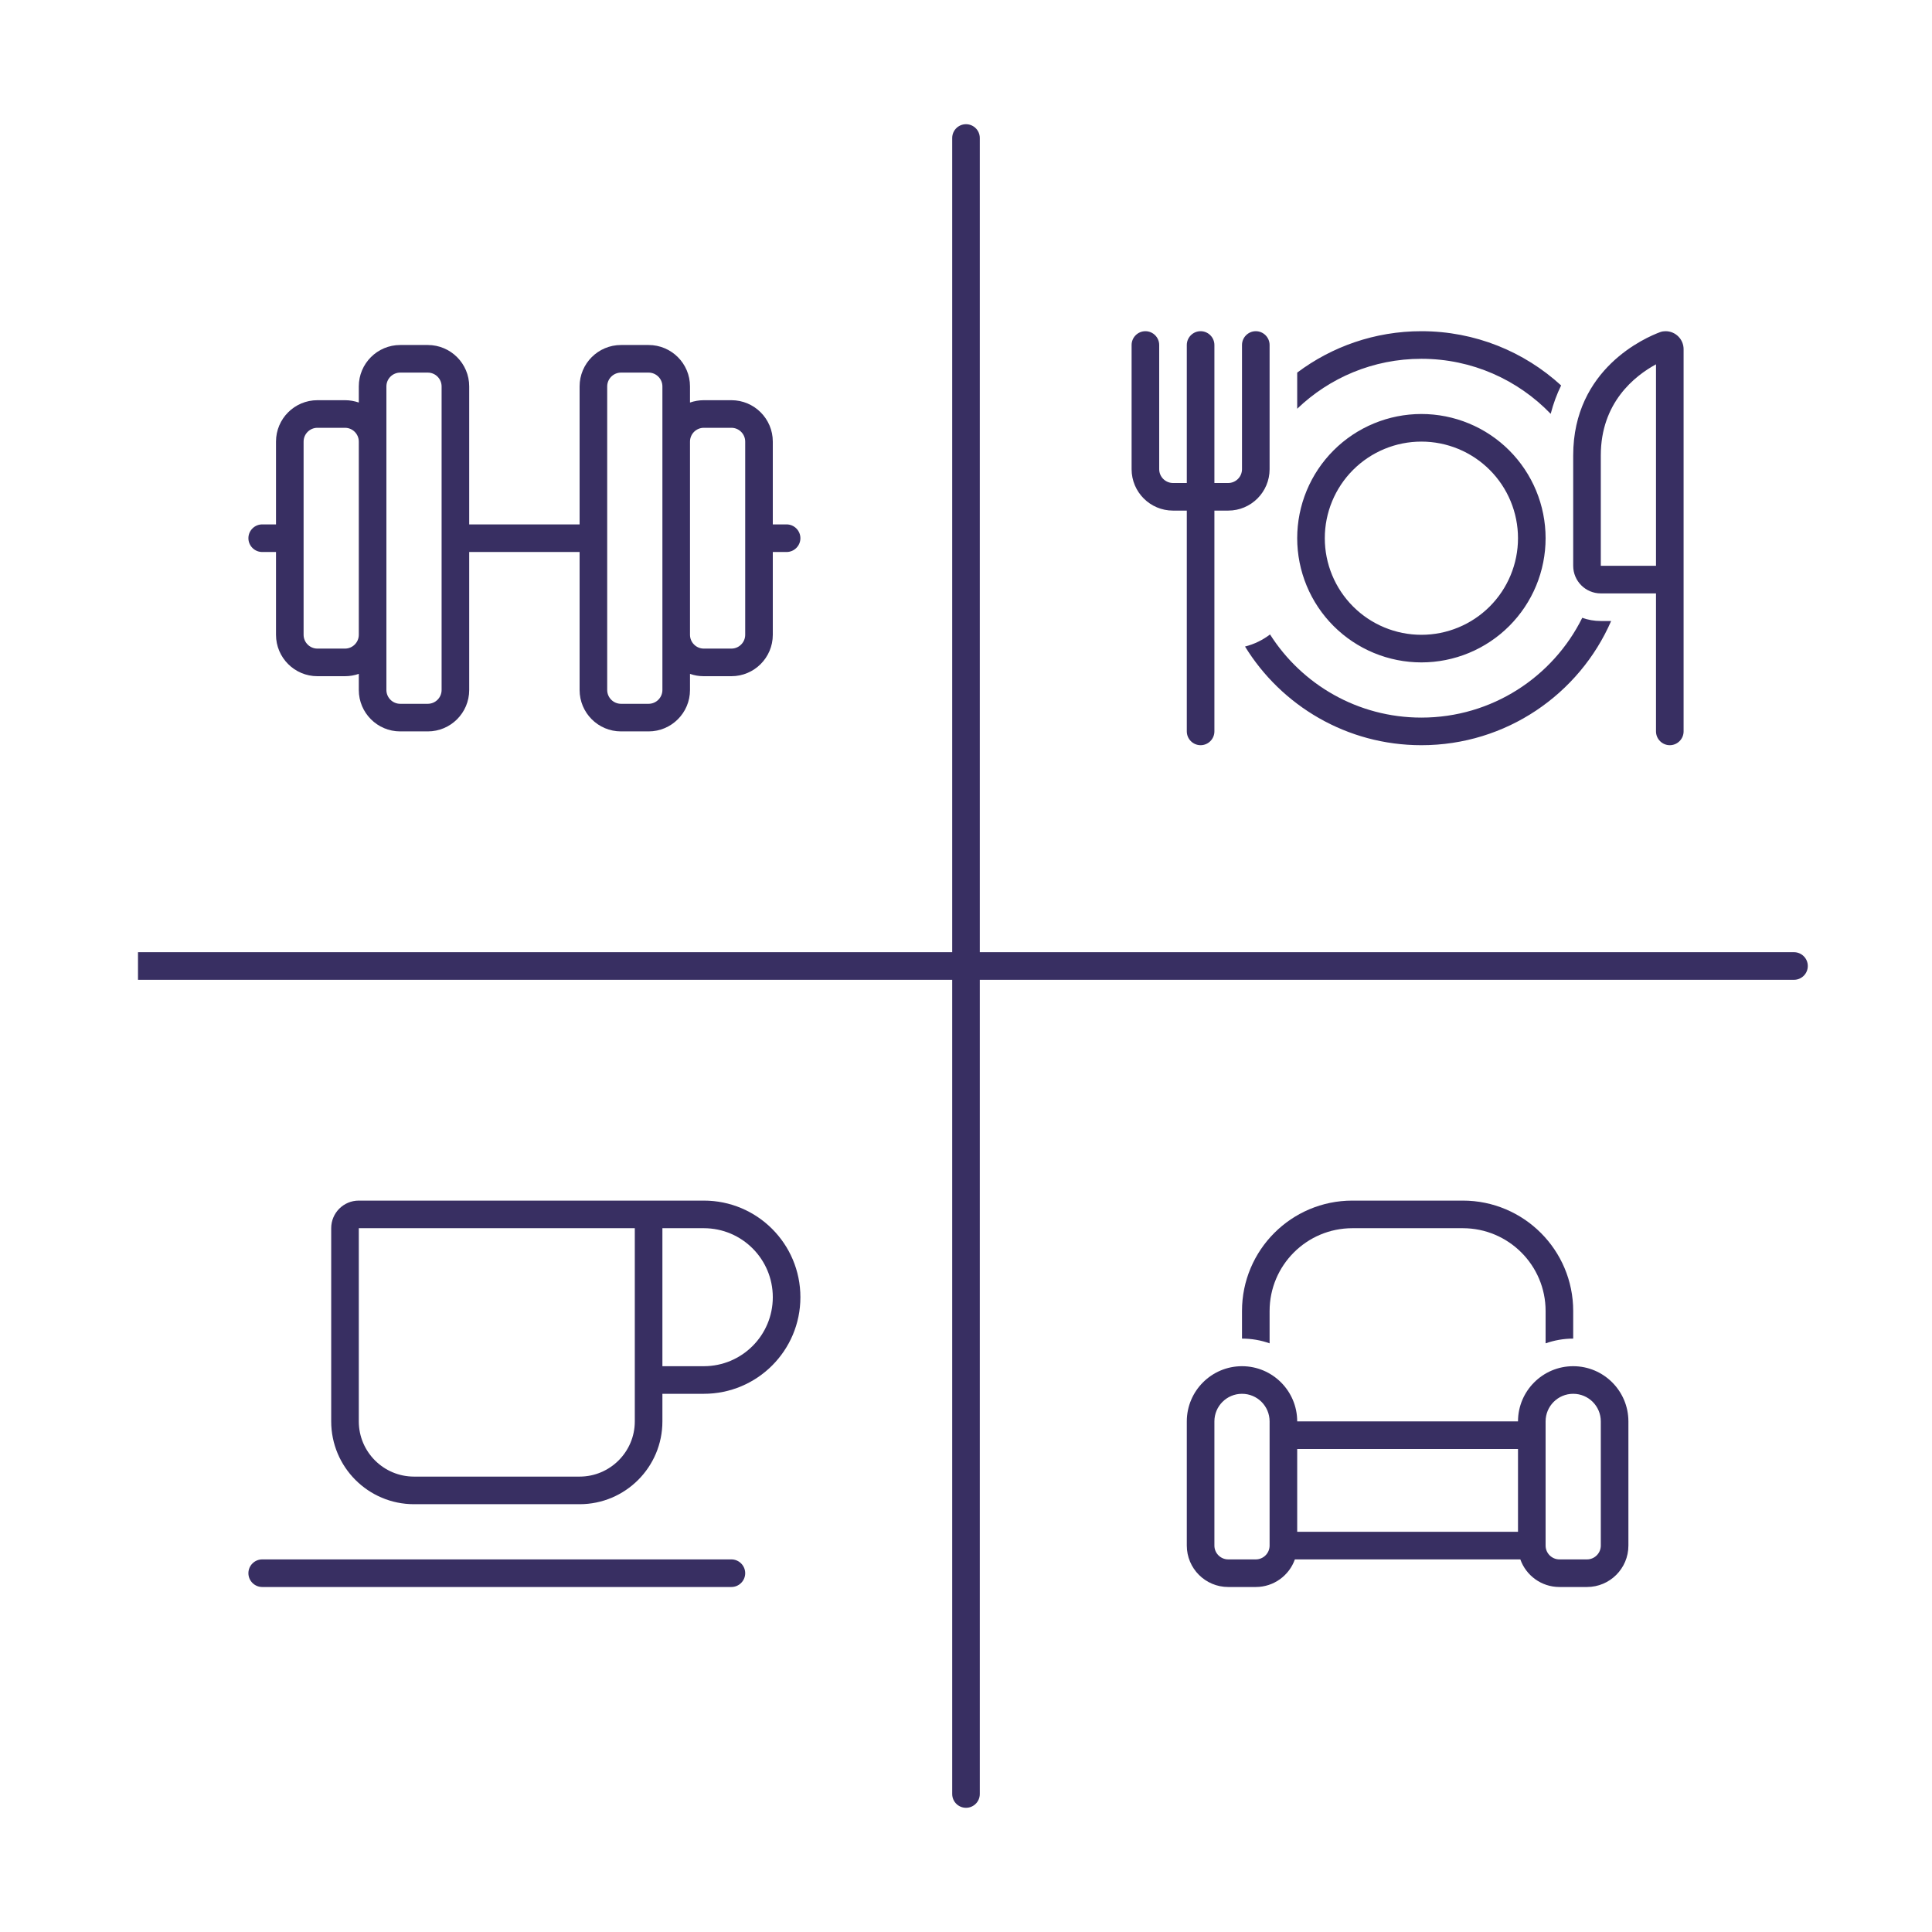
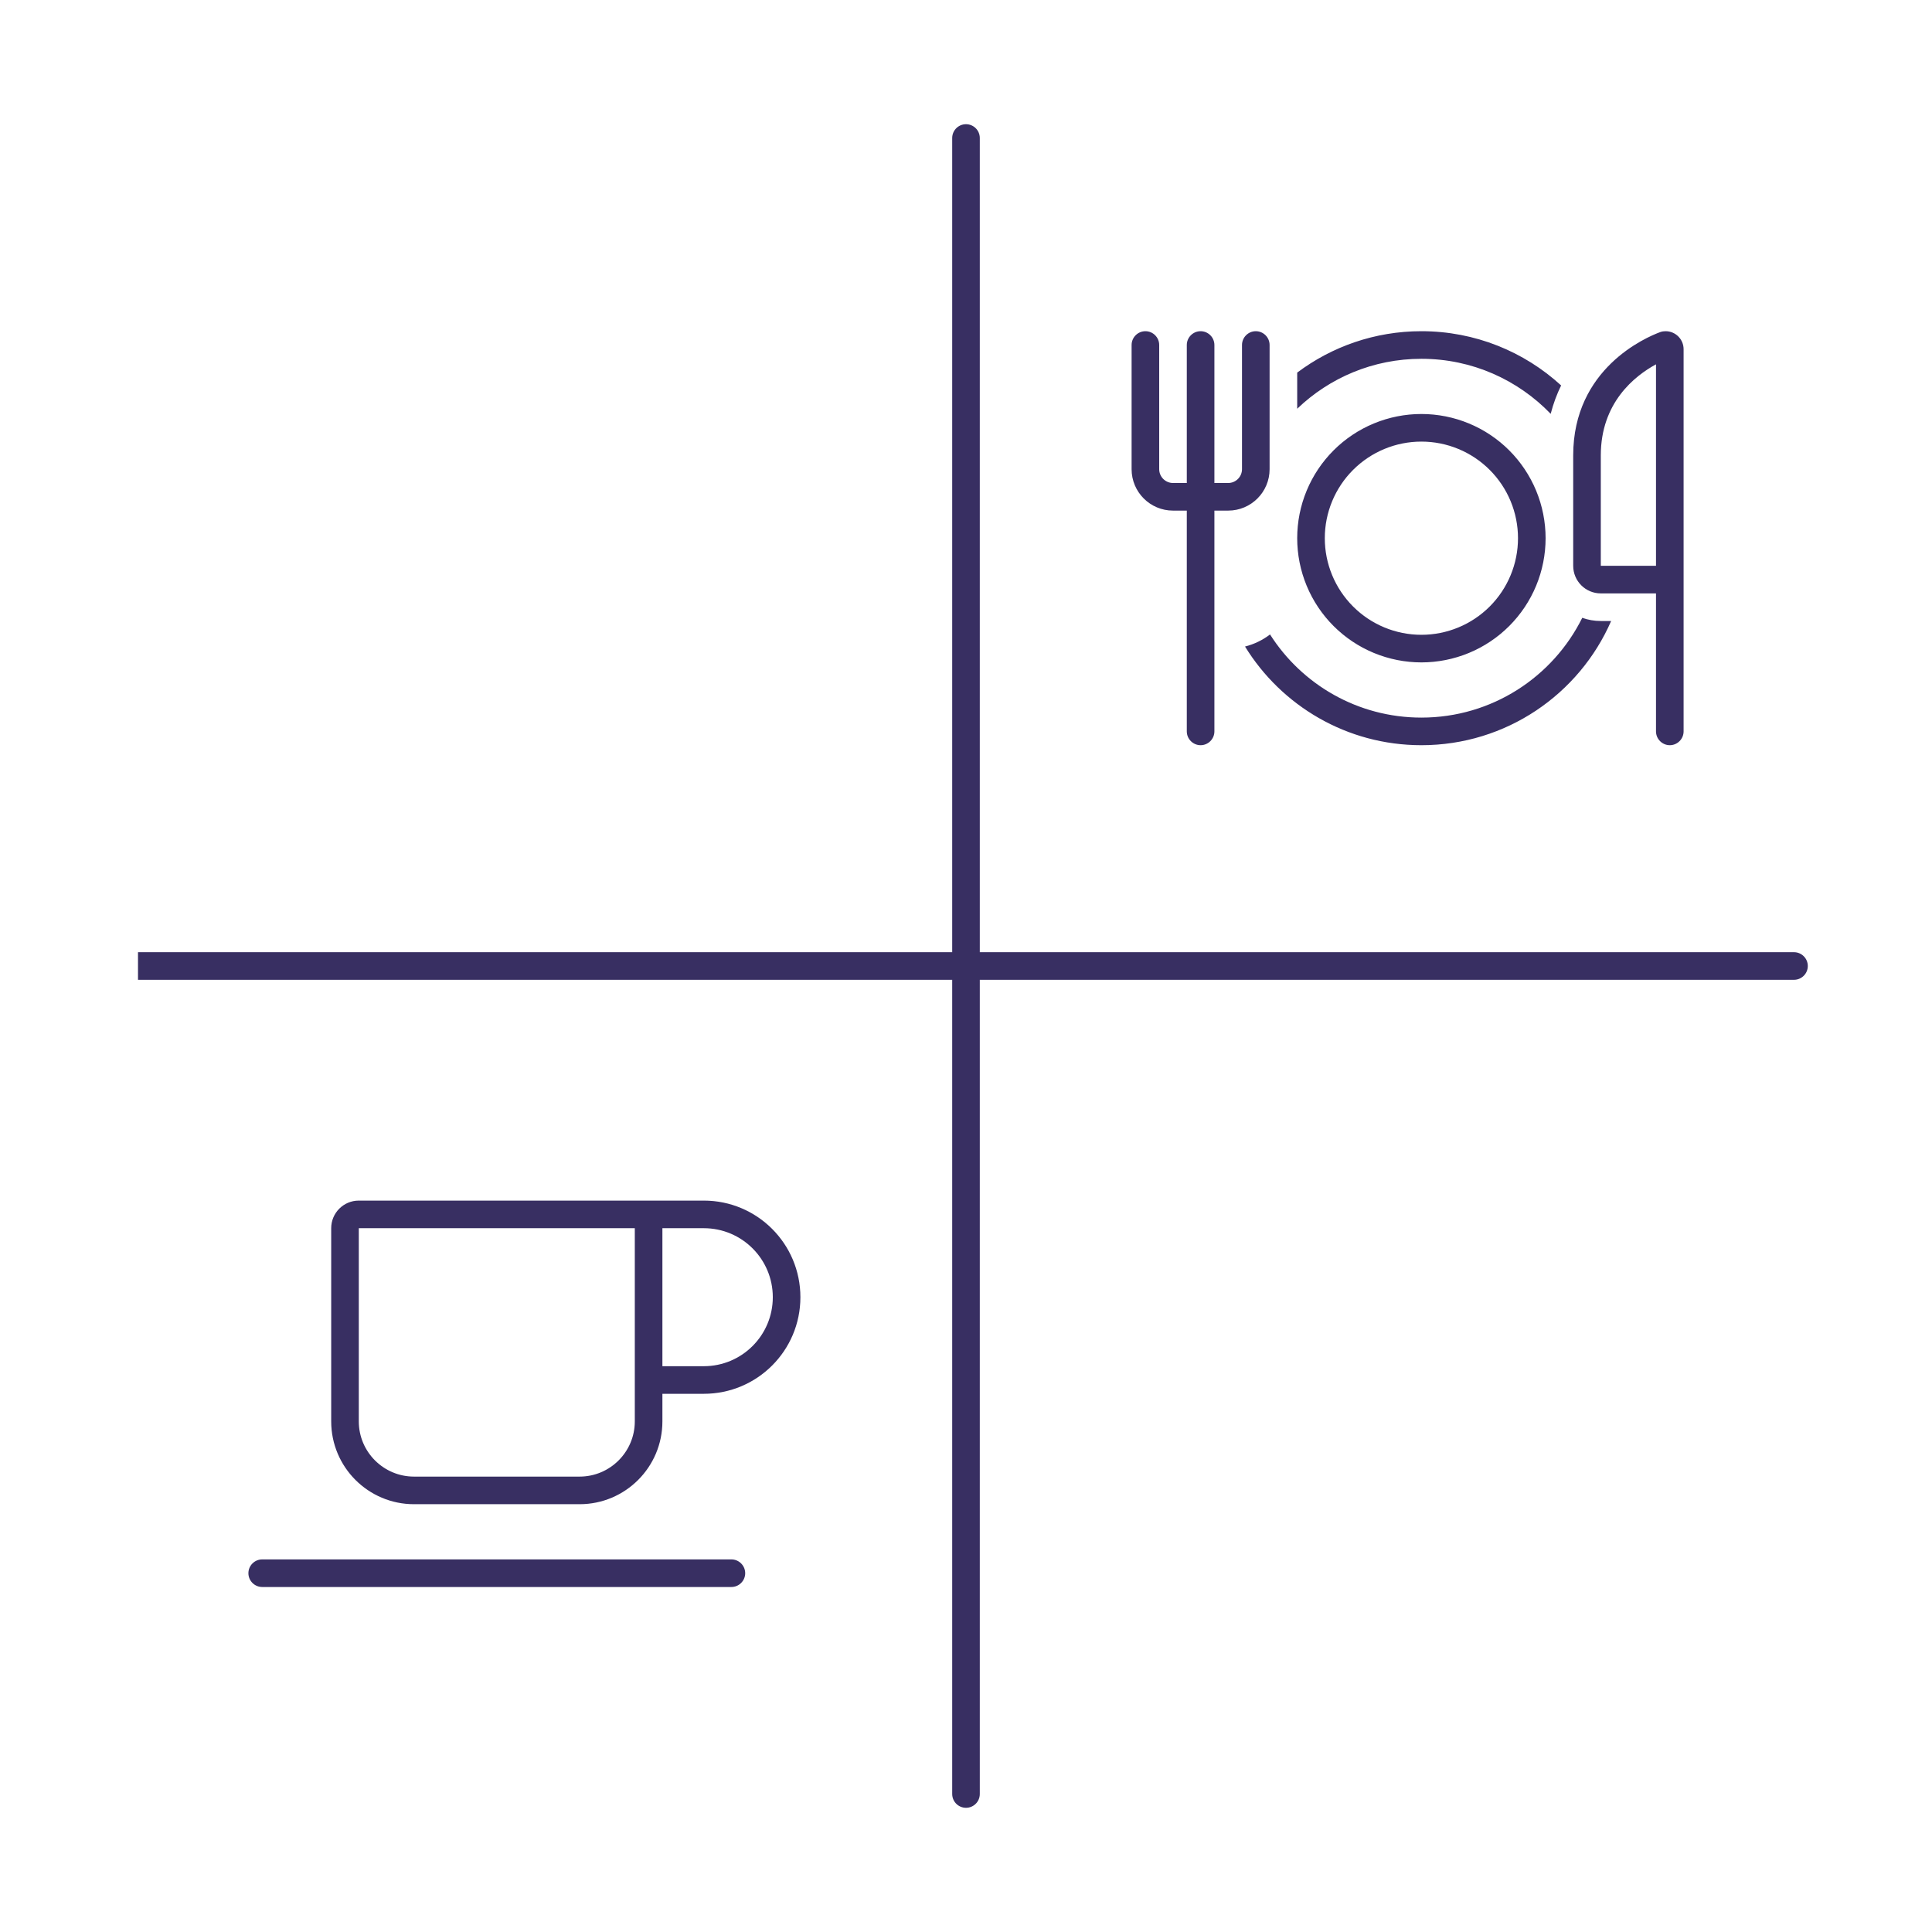
<svg xmlns="http://www.w3.org/2000/svg" width="140" height="140" viewBox="0 0 140 140" fill="none">
  <path d="M44 89H45H46V99V101V103C46 105.206 44.206 107 42 107H30C27.794 107 26 105.206 26 103V89H44ZM48 103V101H51C54.869 101 58 97.869 58 94C58 90.131 54.869 87 51 87H46H45H44H26C24.894 87 24 87.894 24 89V103C24 106.312 26.688 109 30 109H42C45.312 109 48 106.312 48 103ZM51 99H48V89H51C53.763 89 56 91.237 56 94C56 96.763 53.763 99 51 99ZM19 113C18.45 113 18 113.45 18 114C18 114.55 18.45 115 19 115H53C53.55 115 54 114.55 54 114C54 113.45 53.55 113 53 113H19Z" fill="#382F62" />
-   <path d="M106 89C109.312 89 112 91.688 112 95V97.344C112.625 97.125 113.3 97 114 97V95C114 90.581 110.419 87 106 87H98C93.581 87 90 90.581 90 95V97C90.7 97 91.375 97.119 92 97.344V95C92 91.688 94.688 89 98 89H106ZM92 105V111V112C92 112.55 91.55 113 91 113H89C88.45 113 88 112.55 88 112V103C88 101.894 88.894 101 90 101C91.106 101 92 101.894 92 103V105ZM91 115C92.306 115 93.419 114.163 93.831 113H110.169C110.581 114.163 111.694 115 113 115H115C116.656 115 118 113.656 118 112V103C118 100.794 116.206 99 114 99C111.794 99 110 100.794 110 103H94C94 100.794 92.206 99 90 99C87.794 99 86 100.794 86 103V112C86 113.656 87.344 115 89 115H91ZM94 111V105H110V111H94ZM112 112V111V105V103C112 101.894 112.894 101 114 101C115.106 101 116 101.894 116 103V112C116 112.55 115.55 113 115 113H113C112.45 113 112 112.55 112 112Z" fill="#382F62" />
  <path d="M83 24C82.45 24 82 24.45 82 25V34C82 35.656 83.344 37 85 37H86V53C86 53.55 86.45 54 87 54C87.55 54 88 53.55 88 53V37H89C90.656 37 92 35.656 92 34V25C92 24.45 91.55 24 91 24C90.45 24 90 24.45 90 25V34C90 34.55 89.55 35 89 35H88V25C88 24.45 87.55 24 87 24C86.45 24 86 24.45 86 25V35H85C84.45 35 84 34.55 84 34V25C84 24.45 83.55 24 83 24ZM113.125 27.931C110.456 25.488 106.9 24 103 24C99.625 24 96.506 25.119 94 27V29.619C96.338 27.375 99.506 26 103 26C106.681 26 110 27.531 112.369 29.988C112.562 29.238 112.819 28.556 113.125 27.931ZM114.656 44.769C112.531 49.056 108.106 52 103 52C98.388 52 94.338 49.6 92.031 45.975C91.5 46.381 90.888 46.681 90.219 46.85C92.856 51.138 97.594 54 103 54C109.15 54 114.438 50.3 116.75 45H116C115.525 45 115.075 44.919 114.656 44.769ZM112 39C112 37.818 111.767 36.648 111.315 35.556C110.863 34.464 110.2 33.472 109.364 32.636C108.528 31.8 107.536 31.137 106.444 30.685C105.352 30.233 104.182 30 103 30C101.818 30 100.648 30.233 99.556 30.685C98.464 31.137 97.472 31.8 96.636 32.636C95.8 33.472 95.137 34.464 94.685 35.556C94.233 36.648 94 37.818 94 39C94 40.182 94.233 41.352 94.685 42.444C95.137 43.536 95.8 44.528 96.636 45.364C97.472 46.2 98.464 46.863 99.556 47.315C100.648 47.767 101.818 48 103 48C104.182 48 105.352 47.767 106.444 47.315C107.536 46.863 108.528 46.2 109.364 45.364C110.2 44.528 110.863 43.536 111.315 42.444C111.767 41.352 112 40.182 112 39ZM96 39C96 37.144 96.737 35.363 98.05 34.05C99.363 32.737 101.143 32 103 32C104.857 32 106.637 32.737 107.95 34.05C109.263 35.363 110 37.144 110 39C110 40.856 109.263 42.637 107.95 43.95C106.637 45.263 104.857 46 103 46C101.143 46 99.363 45.263 98.05 43.95C96.737 42.637 96 40.856 96 39ZM120 26.4V41H116V33C116 29.169 118.462 27.238 120 26.4ZM122 41V25.306C122 24.587 121.419 24 120.694 24C120.562 24 120.438 24.019 120.312 24.062C119.263 24.45 114 26.7 114 33V41C114 42.106 114.894 43 116 43H120V53C120 53.55 120.45 54 121 54C121.55 54 122 53.55 122 53V43V42V41Z" fill="#382F62" />
-   <path d="M31 27C31.55 27 32 27.45 32 28V39V50C32 50.55 31.55 51 31 51H29C28.45 51 28 50.55 28 50V46V32V28C28 27.45 28.45 27 29 27H31ZM26 48.831V50C26 51.656 27.344 53 29 53H31C32.656 53 34 51.656 34 50V40H42V50C42 51.656 43.344 53 45 53H47C48.656 53 50 51.656 50 50V48.831C50.312 48.944 50.65 49 51 49H53C54.656 49 56 47.656 56 46V40H57C57.55 40 58 39.55 58 39C58 38.45 57.55 38 57 38H56V32C56 30.344 54.656 29 53 29H51C50.65 29 50.312 29.062 50 29.169V28C50 26.344 48.656 25 47 25H45C43.344 25 42 26.344 42 28V38H34V28C34 26.344 32.656 25 31 25H29C27.344 25 26 26.344 26 28V29.169C25.688 29.062 25.35 29 25 29H23C21.344 29 20 30.344 20 32V38H19C18.45 38 18 38.45 18 39C18 39.55 18.45 40 19 40H20V46C20 47.656 21.344 49 23 49H25C25.35 49 25.688 48.938 26 48.831ZM50 32C50 31.45 50.45 31 51 31H53C53.55 31 54 31.45 54 32V39V46C54 46.55 53.55 47 53 47H51C50.45 47 50 46.55 50 46V32ZM48 46V50C48 50.55 47.55 51 47 51H45C44.45 51 44 50.55 44 50V39V28C44 27.45 44.45 27 45 27H47C47.55 27 48 27.45 48 28V32V46ZM26 32V46C26 46.55 25.55 47 25 47H23C22.45 47 22 46.55 22 46V39V32C22 31.45 22.45 31 23 31H25C25.55 31 26 31.45 26 32Z" fill="#382F62" />
  <path d="M70 10V130" stroke="#382F62" stroke-width="2" stroke-linecap="round" />
  <path d="M130 71C130.552 71 131 70.552 131 70C131 69.448 130.552 69 130 69V71ZM10 71L130 71V69L10 69V71Z" fill="#382F62" />
</svg>